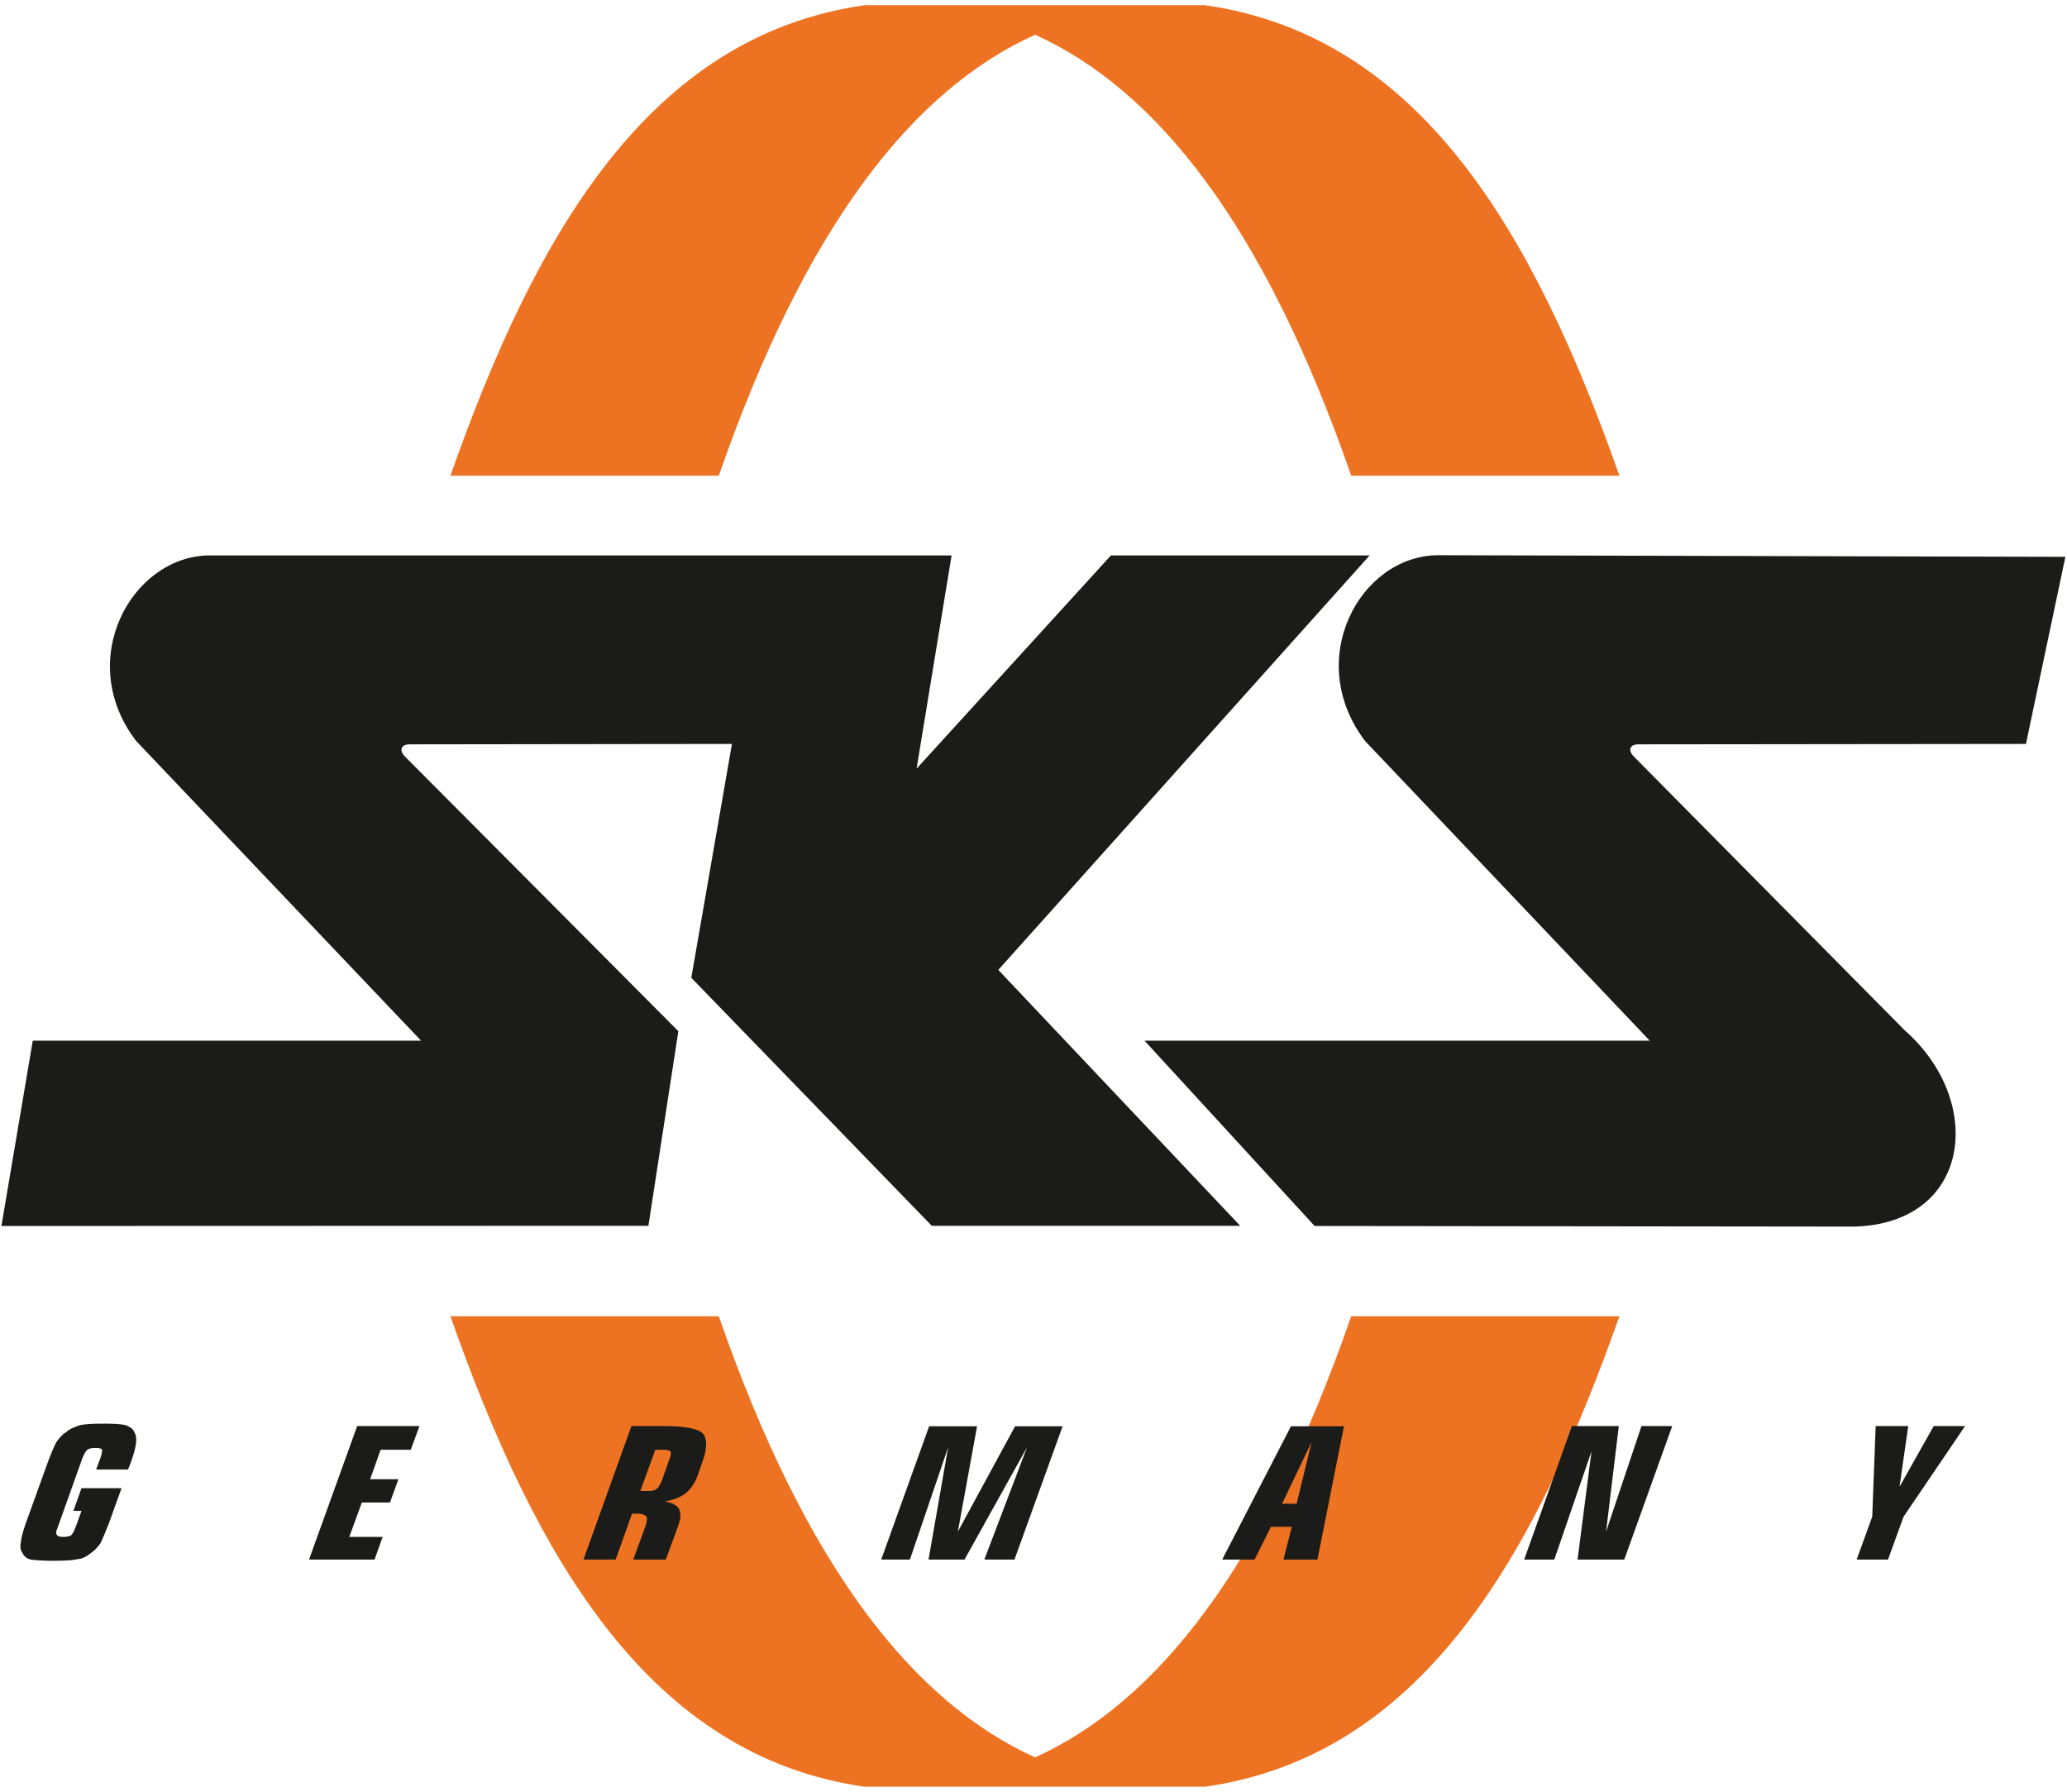
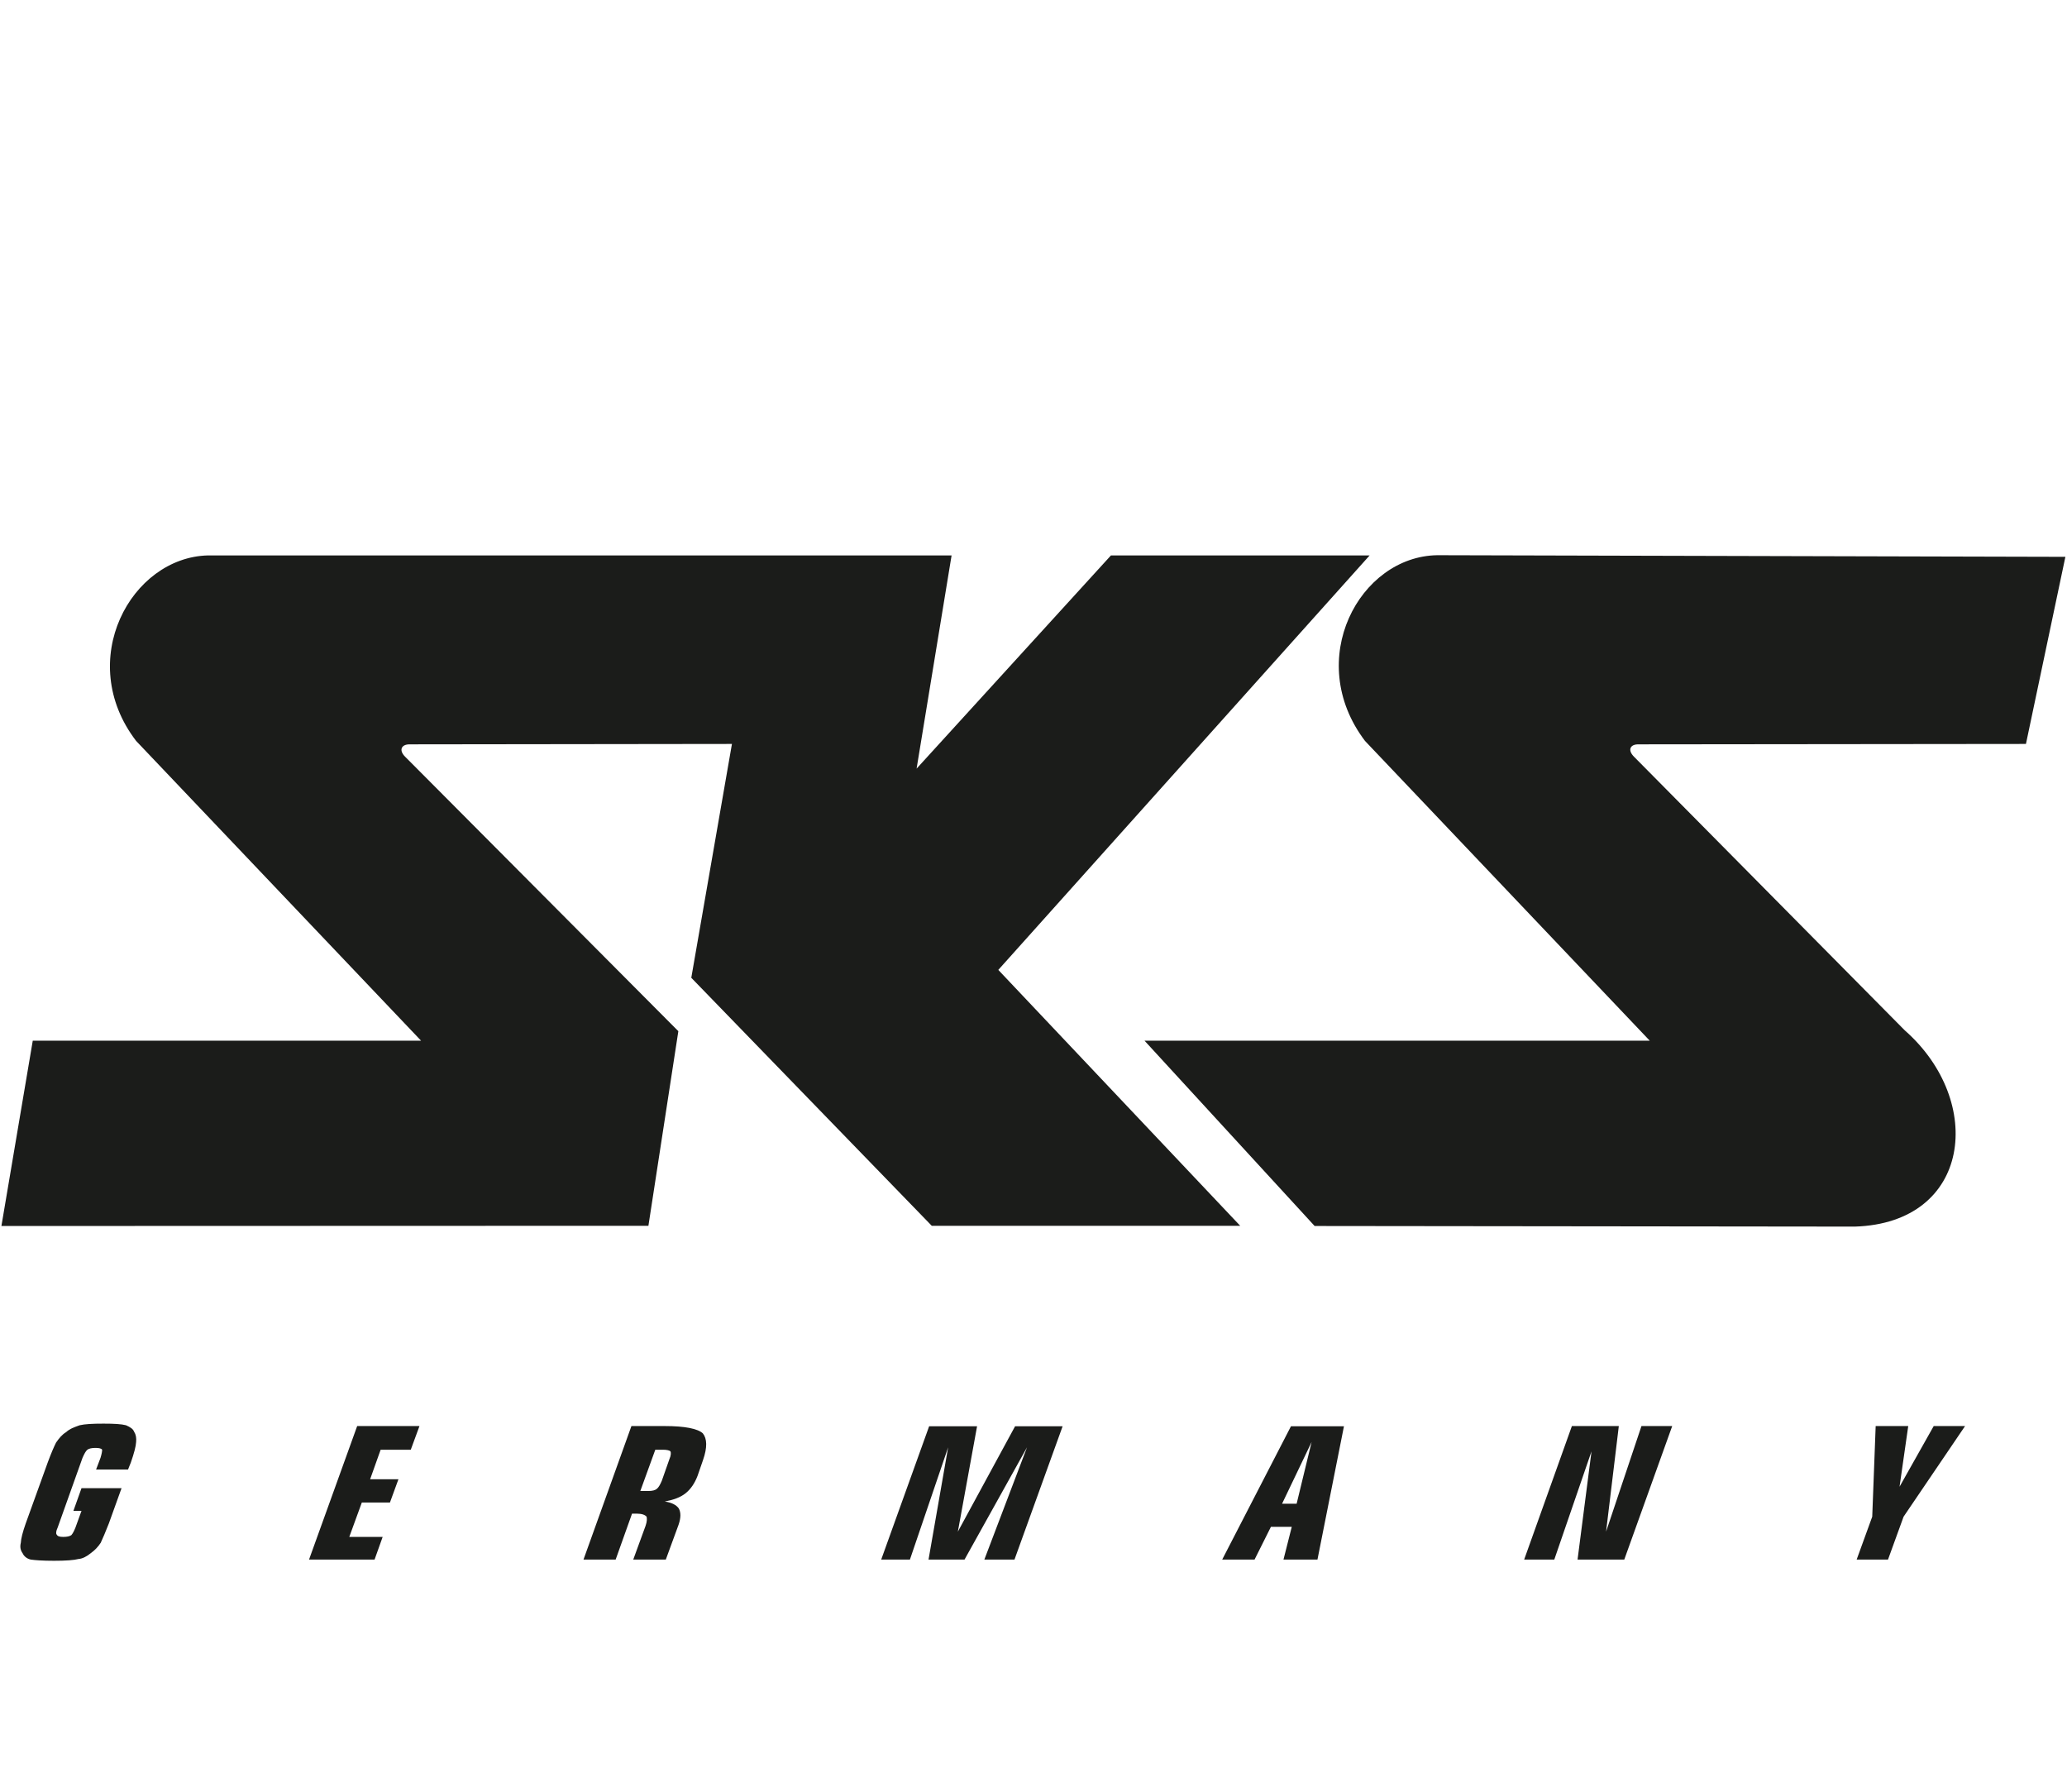
<svg xmlns="http://www.w3.org/2000/svg" viewBox="0 0 1022 882" width="120" height="104">
  <title>logo_sks-ai</title>
  <style>		.s0 { fill: #ed7322 } 		.s1 { fill: #1b1c1a } 	</style>
  <g id="Layer 1">
    <g id="&lt;Group&gt;">
      <g id="&lt;Group&gt;">
-         <path id="&lt;Path&gt;" class="s0" d="m511.8 866.9c60.1-27.3 113.2-93.9 156.3-218.1h132.6c-42.4 120.2-98.5 217.4-204.9 232.6h-168.3c-106.3-15.2-162.5-112.4-204.8-232.6h132.7c43.1 124.2 96.2 190.8 156.4 218.1z" />
-       </g>
+         </g>
      <g id="&lt;Group&gt;">
-         <path id="&lt;Path&gt;" class="s0" d="m511.8 15.3c60.1 27.2 113.2 93.9 156.3 218h132.6c-42.4-120.3-98.5-217.4-204.9-232.6h-168.3c-106.3 15.2-162.5 112.3-204.8 232.6h132.7c43.1-124.1 96.2-190.8 156.4-218z" />
-       </g>
+         </g>
      <g id="&lt;Group&gt;">
        <g id="&lt;Group&gt;">
          <path id="&lt;Compound Path&gt;" fill-rule="evenodd" class="s1" d="m1021.2 273.4l-19.5 92.5-191.7 0.2c-4.1 0-5.3 2.9-2.1 6.1l133.9 135.3c39.8 35 32.9 95.2-24.7 97l-267.1-0.3-84.1-91.6h249.8l-140.8-148.2c-30.4-40.1-2.7-91.2 35.7-91.8zm-1020.5 330.8l15.5-91.6h192l-140.9-148.2c-30.4-39.7-2.6-90.8 35.6-91.7h367.6l-17.3 105.4 96.1-105.4h127.9l-183.6 204.9 119.6 126.5h-152.5l-118.9-122.6 20.1-115.6-159.4 0.2c-4.1 0-5.4 2.9-2.2 6.1l135.1 135.7-14.8 96.2zm59.4 129.6l-6.3 17.5c-1.7 4.3-3 7.4-4 9.5-1.3 2-2.9 3.7-5 5.2-1.7 1.4-4 2.7-5.9 2.8-2.3 0.6-6.4 0.9-12.2 0.9-5.7 0-9.5-0.3-11.5-0.6-1.9-0.4-3.4-1.7-4-3.1-1.1-1.5-1.4-3.2-0.9-5.2 0.1-2.1 0.9-5.2 2.4-9.5l10.9-30.2c1.7-4.6 3.1-7.8 4.1-9.8 1.6-2.3 3-4 5-5.2 1.8-1.7 4.2-2.5 6.7-3.4 2.6-0.6 6.3-0.8 11.8-0.8 5.2 0 8.8 0.2 11.1 0.8 2 0.9 3.5 1.7 4.1 3.4 0.8 1.2 1.1 2.9 0.9 4.9-0.1 2.1-1 5.5-2.6 10.1l-1.4 3.5h-15.8l2.2-5.8c0.6-2 0.8-3.2 0.8-4q-0.5-0.9-3.3-0.9c-1.8 0-3.2 0.3-4 0.9-0.9 0.8-1.5 2-2.4 4l-12.3 34.5c-0.8 1.7-0.9 2.9-0.5 3.4 0.5 0.9 1.4 1.2 3.3 1.2 1.8 0 3.2-0.3 4-0.9 0.7-0.8 1.3-2 2-3.7l3-8.3h-4l4-11.2zm92.7 35.3l23.8-66h30.8l-4.3 11.7h-14.9l-5.2 14.6h14l-4.2 11.5h-13.9l-6.2 17h16.5l-4 11.2zm166.4-16.7c0.8-2.3 0.7-3.7 0.5-4.5-0.8-0.9-2.3-1.5-4.8-1.5h-2.4l-8.1 22.7h-15.9l23.7-66h16.5c10 0 16.3 1.3 18.8 3.6 2.1 2.6 2.3 6.9 0.1 13.2l-2.7 7.8c-1.4 3.7-3.4 6.6-5.9 8.6-2.6 2.1-6.1 3.3-10.3 4.1 3.4 0.5 5.7 1.7 6.9 3.4 1.1 2 1.1 4.6-0.1 8.1l-6.3 17.2h-16.1zm8.6-37.6h-3.8l-7.4 20.4h4c1.8 0 3.4-0.3 4.3-1.2 0.7-0.6 1.4-1.7 2.3-3.8l3.8-10.8c0.8-1.8 0.8-3.2 0.5-3.8-0.5-0.5-1.9-0.8-3.7-0.8zm107.9 54.3l23.7-65.9h23.7l-9.5 52.1 28.3-52.1h23.5l-23.8 65.9h-14.9l21.1-55.5-30.9 55.5h-17.8l9.7-55.5-18.9 55.5zm168.6 0l34-65.9h26.2l-13.1 65.9h-16.8l4.1-16.2h-10.3l-8.1 16.2zm29.6-27.6h7.2l7.4-30.5zm119.7 27.6l23.6-66h23.2l-6.3 52.2 17.5-52.2h15.2l-23.7 66h-23.1l6.9-53.5-18.4 53.5zm164.4 0l7.7-21.2 1.7-44.8h16.1l-4.3 30 16.9-30h15.5l-30.4 44.8-7.7 21.2z" />
        </g>
      </g>
    </g>
  </g>
</svg>